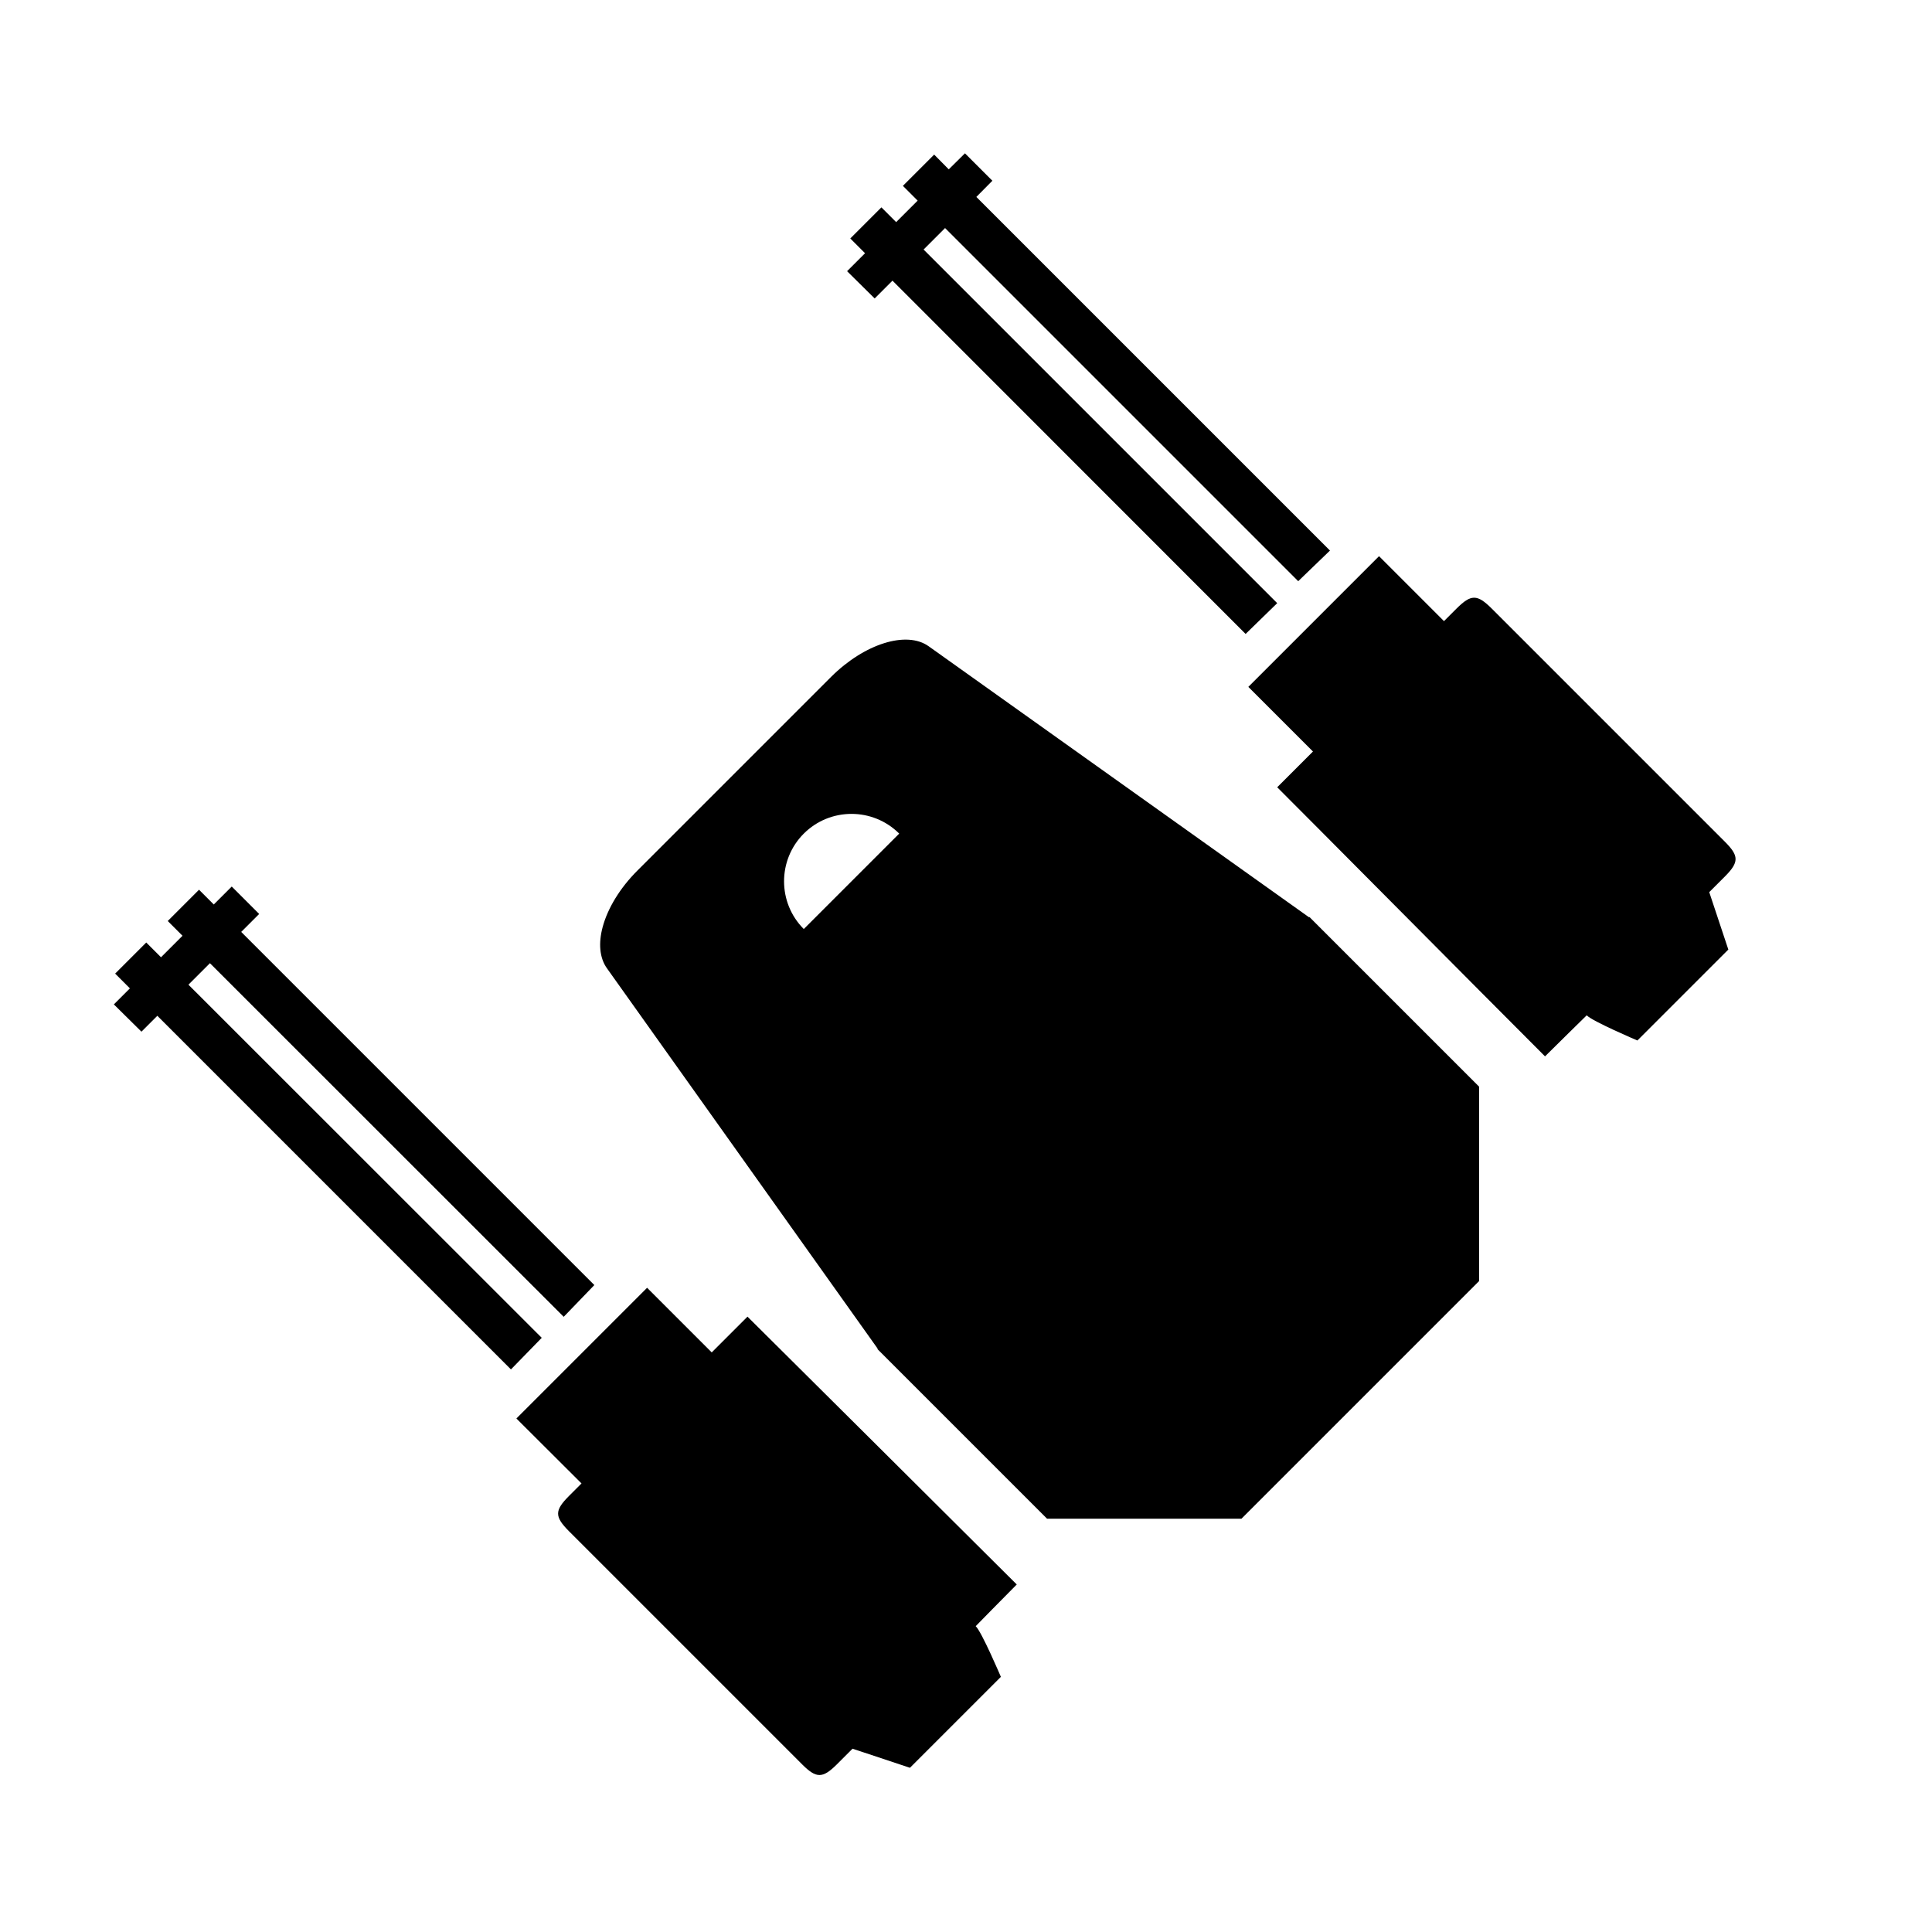
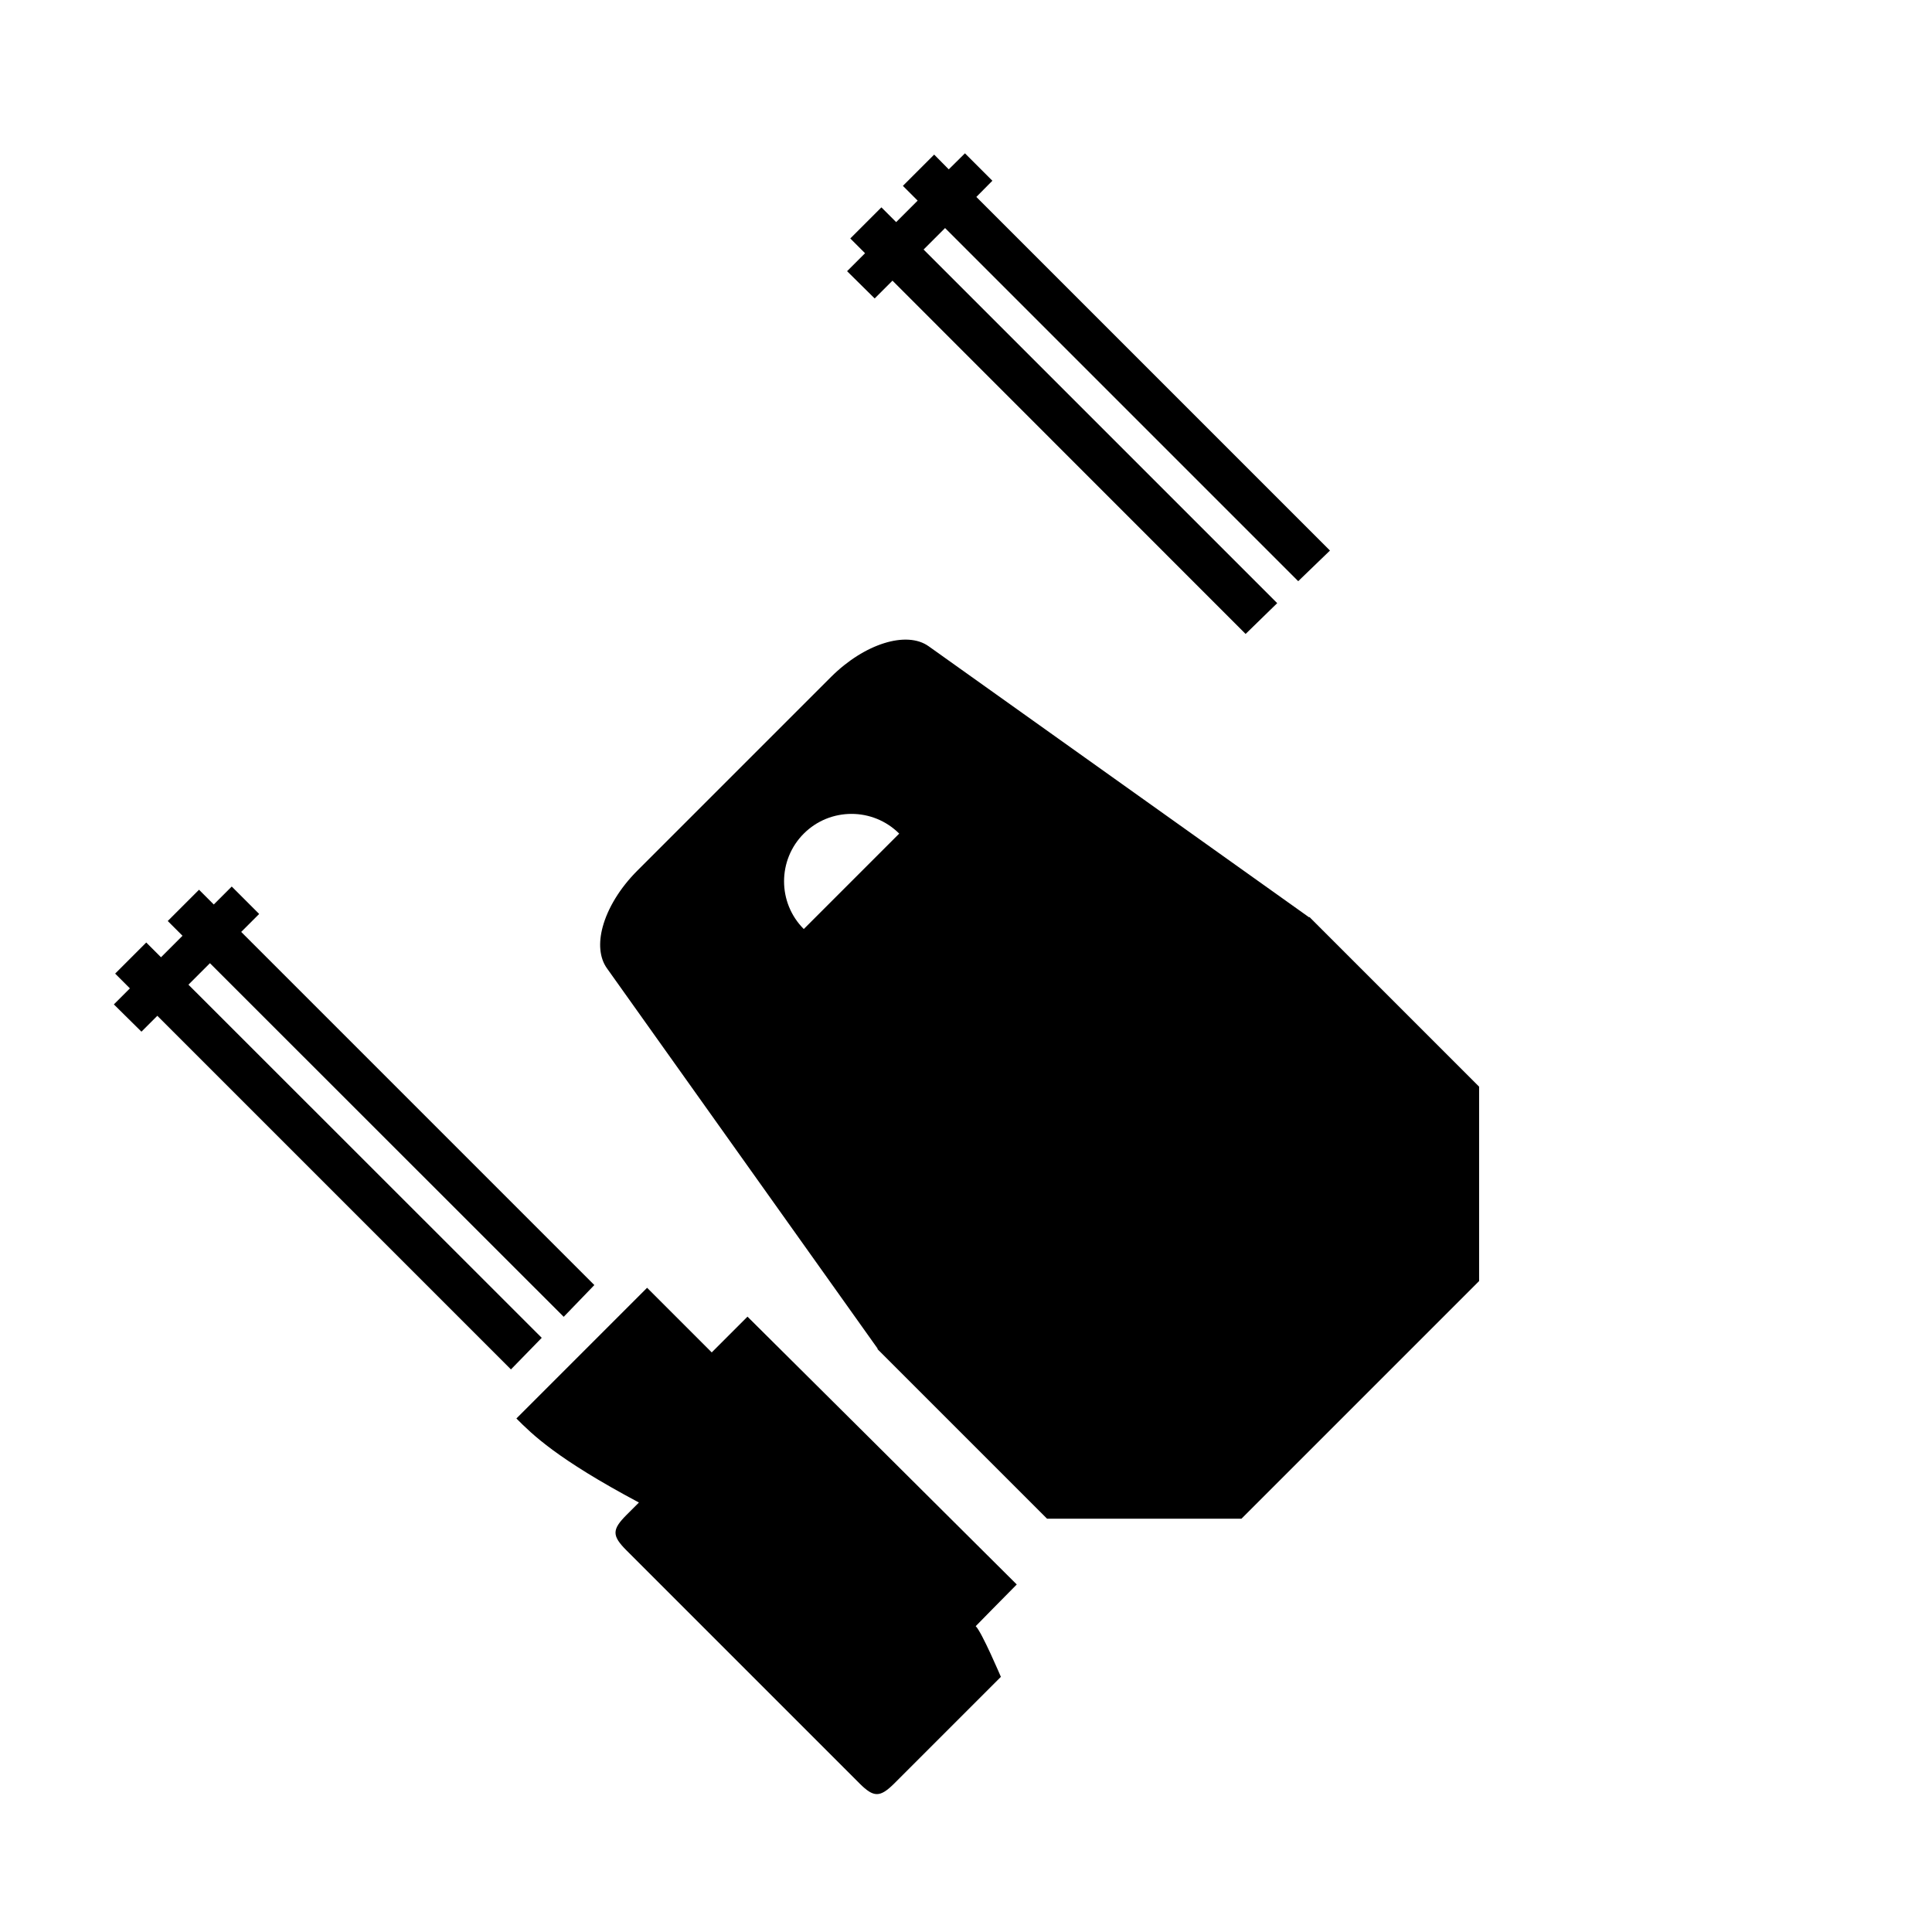
<svg xmlns="http://www.w3.org/2000/svg" version="1.1" baseProfile="tiny" id="Engineering_Icon_MainTurret" x="0px" y="0px" viewBox="0 0 1204.7 1204.7" overflow="visible" xml:space="preserve">
  <g>
-     <path d="M634,988c-6.9,6.9-25.6,26-25.6,26c3.7,3.4,15.7,31.6,15.7,31.6c-20,20-38.8,38.8-56.7,56.7l-35.8-11.9   c-2.5,2.5-6.2,6.2-9.9,9.9c-8.8,8.7-12.7,8.7-21.5-0.1c-65.8-65.8-79.5-79.5-145.3-145.3c-9.2-9.2-9.2-13,0-22.2   c2.4-2.4,4.7-4.7,7.7-7.7C347,909.5,332,894.5,322,884.5l81.5-81.5c9.8,9.8,24.7,24.7,40.3,40.3c7.4-7.4,14.5-14.5,22.3-22.3   C483,837.8,591.4,945.5,634,988L634,988z" />
+     <path d="M634,988c-6.9,6.9-25.6,26-25.6,26c3.7,3.4,15.7,31.6,15.7,31.6c-20,20-38.8,38.8-56.7,56.7c-2.5,2.5-6.2,6.2-9.9,9.9c-8.8,8.7-12.7,8.7-21.5-0.1c-65.8-65.8-79.5-79.5-145.3-145.3c-9.2-9.2-9.2-13,0-22.2   c2.4-2.4,4.7-4.7,7.7-7.7C347,909.5,332,894.5,322,884.5l81.5-81.5c9.8,9.8,24.7,24.7,40.3,40.3c7.4-7.4,14.5-14.5,22.3-22.3   C483,837.8,591.4,945.5,634,988L634,988z" />
    <polygon points="351.5,821.1 370.6,801.3 150.4,581.1 161.6,569.9 144.5,552.8 133.3,564 124.1,554.8 104.6,574.3 113.8,583.5    100.4,596.9 91.2,587.7 71.8,607.1 81,616.3 71,626.3 88.2,643.3 98.1,633.4 318.6,853.9 337.8,834.2 117.5,614 130.9,600.6  " />
  </g>
  <g>
-     <path d="M963.4,658.7c6.9-6.9,26-25.6,26-25.6c3.4,3.7,31.6,15.7,31.6,15.7c20-20,38.8-38.8,56.7-56.7l-11.9-35.8   c2.5-2.5,6.2-6.2,9.9-9.9c8.7-8.8,8.7-12.7-0.1-21.5c-65.8-65.8-79.5-79.5-145.3-145.3c-9.2-9.2-13-9.2-22.2,0   c-2.4,2.4-4.7,4.7-7.7,7.7c-15.5-15.5-30.5-30.5-40.5-40.5l-81.5,81.5c9.8,9.8,24.7,24.7,40.3,40.3c-7.4,7.4-14.5,14.5-22.3,22.3   C813.2,507.6,920.8,616.1,963.4,658.7L963.4,658.7z" />
    <polygon points="809.5,362.4 829.3,343.3 608.8,122.8 618.8,112.7 601.7,95.6 591.6,105.6 582.5,96.4 563,115.9 572.2,125.1    558.8,138.5 549.6,129.3 530.2,148.7 539.4,157.9 528.2,169.1 545.4,186.1 556.5,175 776.7,395.3 796.4,376.1 575.9,155.6    589.3,142.2  " />
  </g>
  <path d="M817.5,572.8L817.5,572.8l-1-1l-0.2,0.2L579.1,403c-13.8-9.9-40.1-1.6-60.8,19L397.4,542.9c-11,11-18.5,23.6-21.6,35.1  c-2.7,10-2,19.2,2.6,25.7L547.3,841l-0.2,0.2l1,1v0h0L652.9,947h121.2l148.2-148.2V677.6L817.5,572.8L817.5,572.8z M501.2,579.3  c-16.4-16.4-16.4-43.1,0-59.5s43.1-16.4,59.5,0L501.2,579.3z" />
</svg>